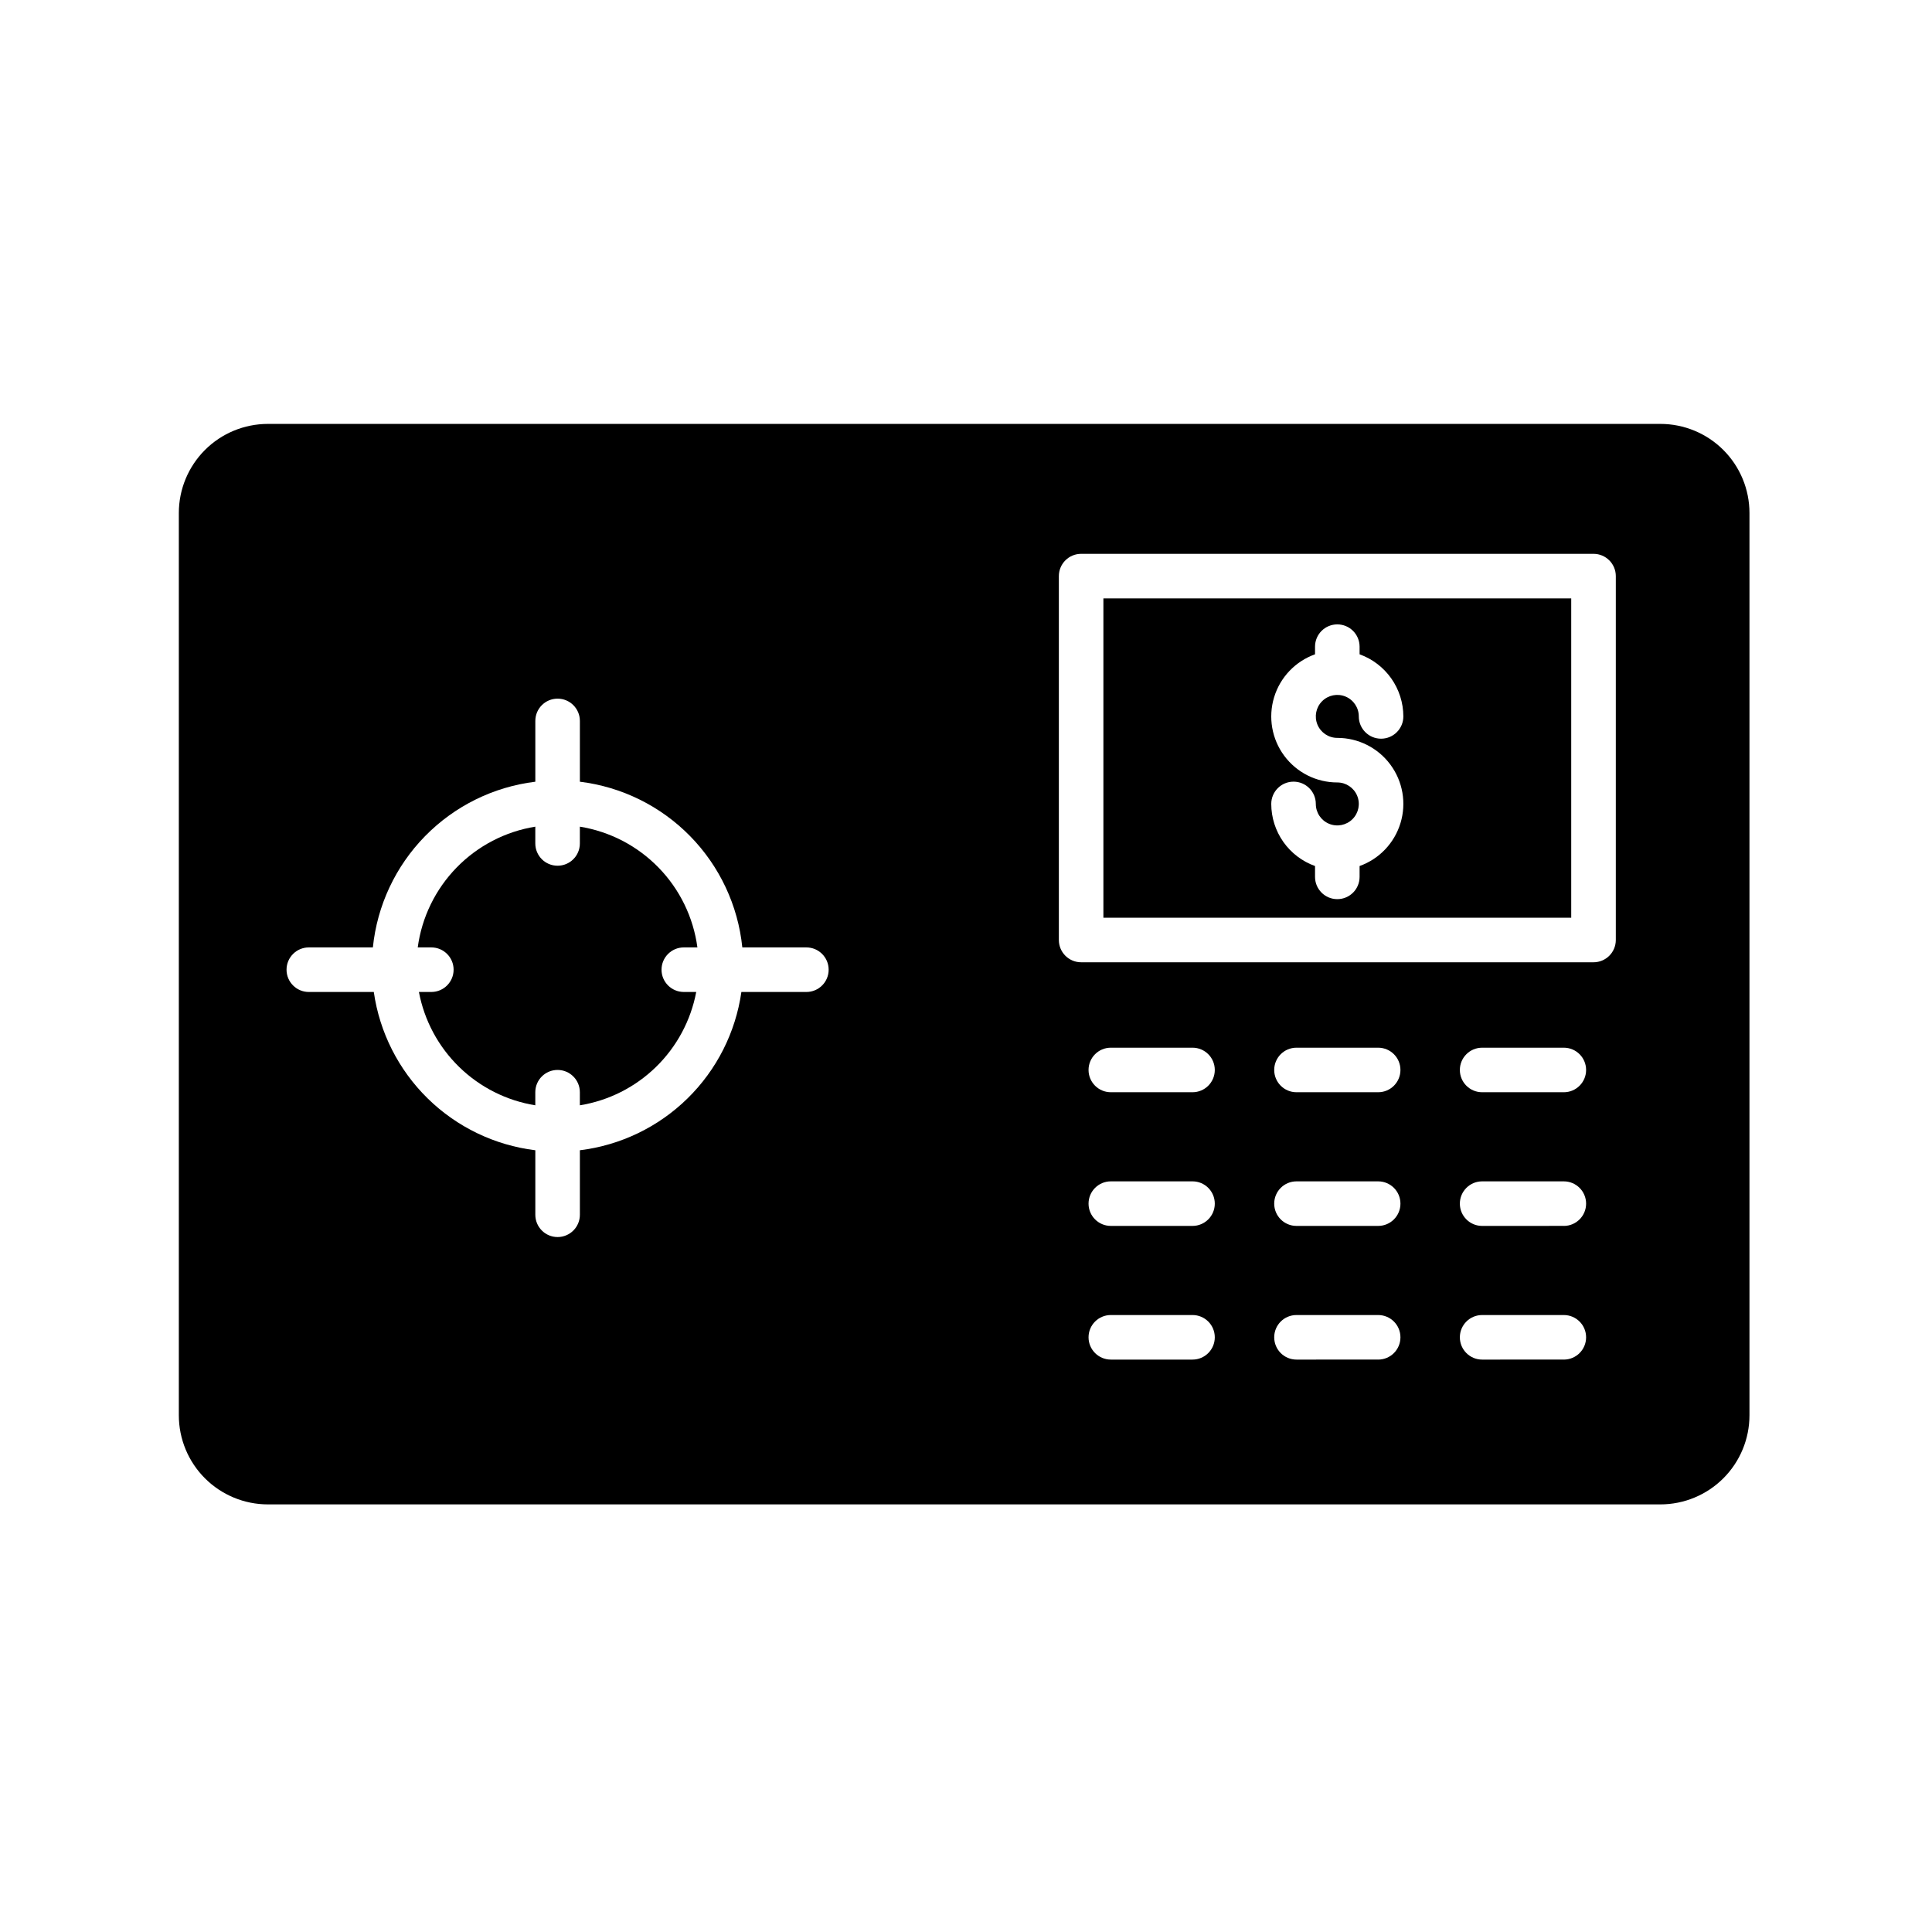
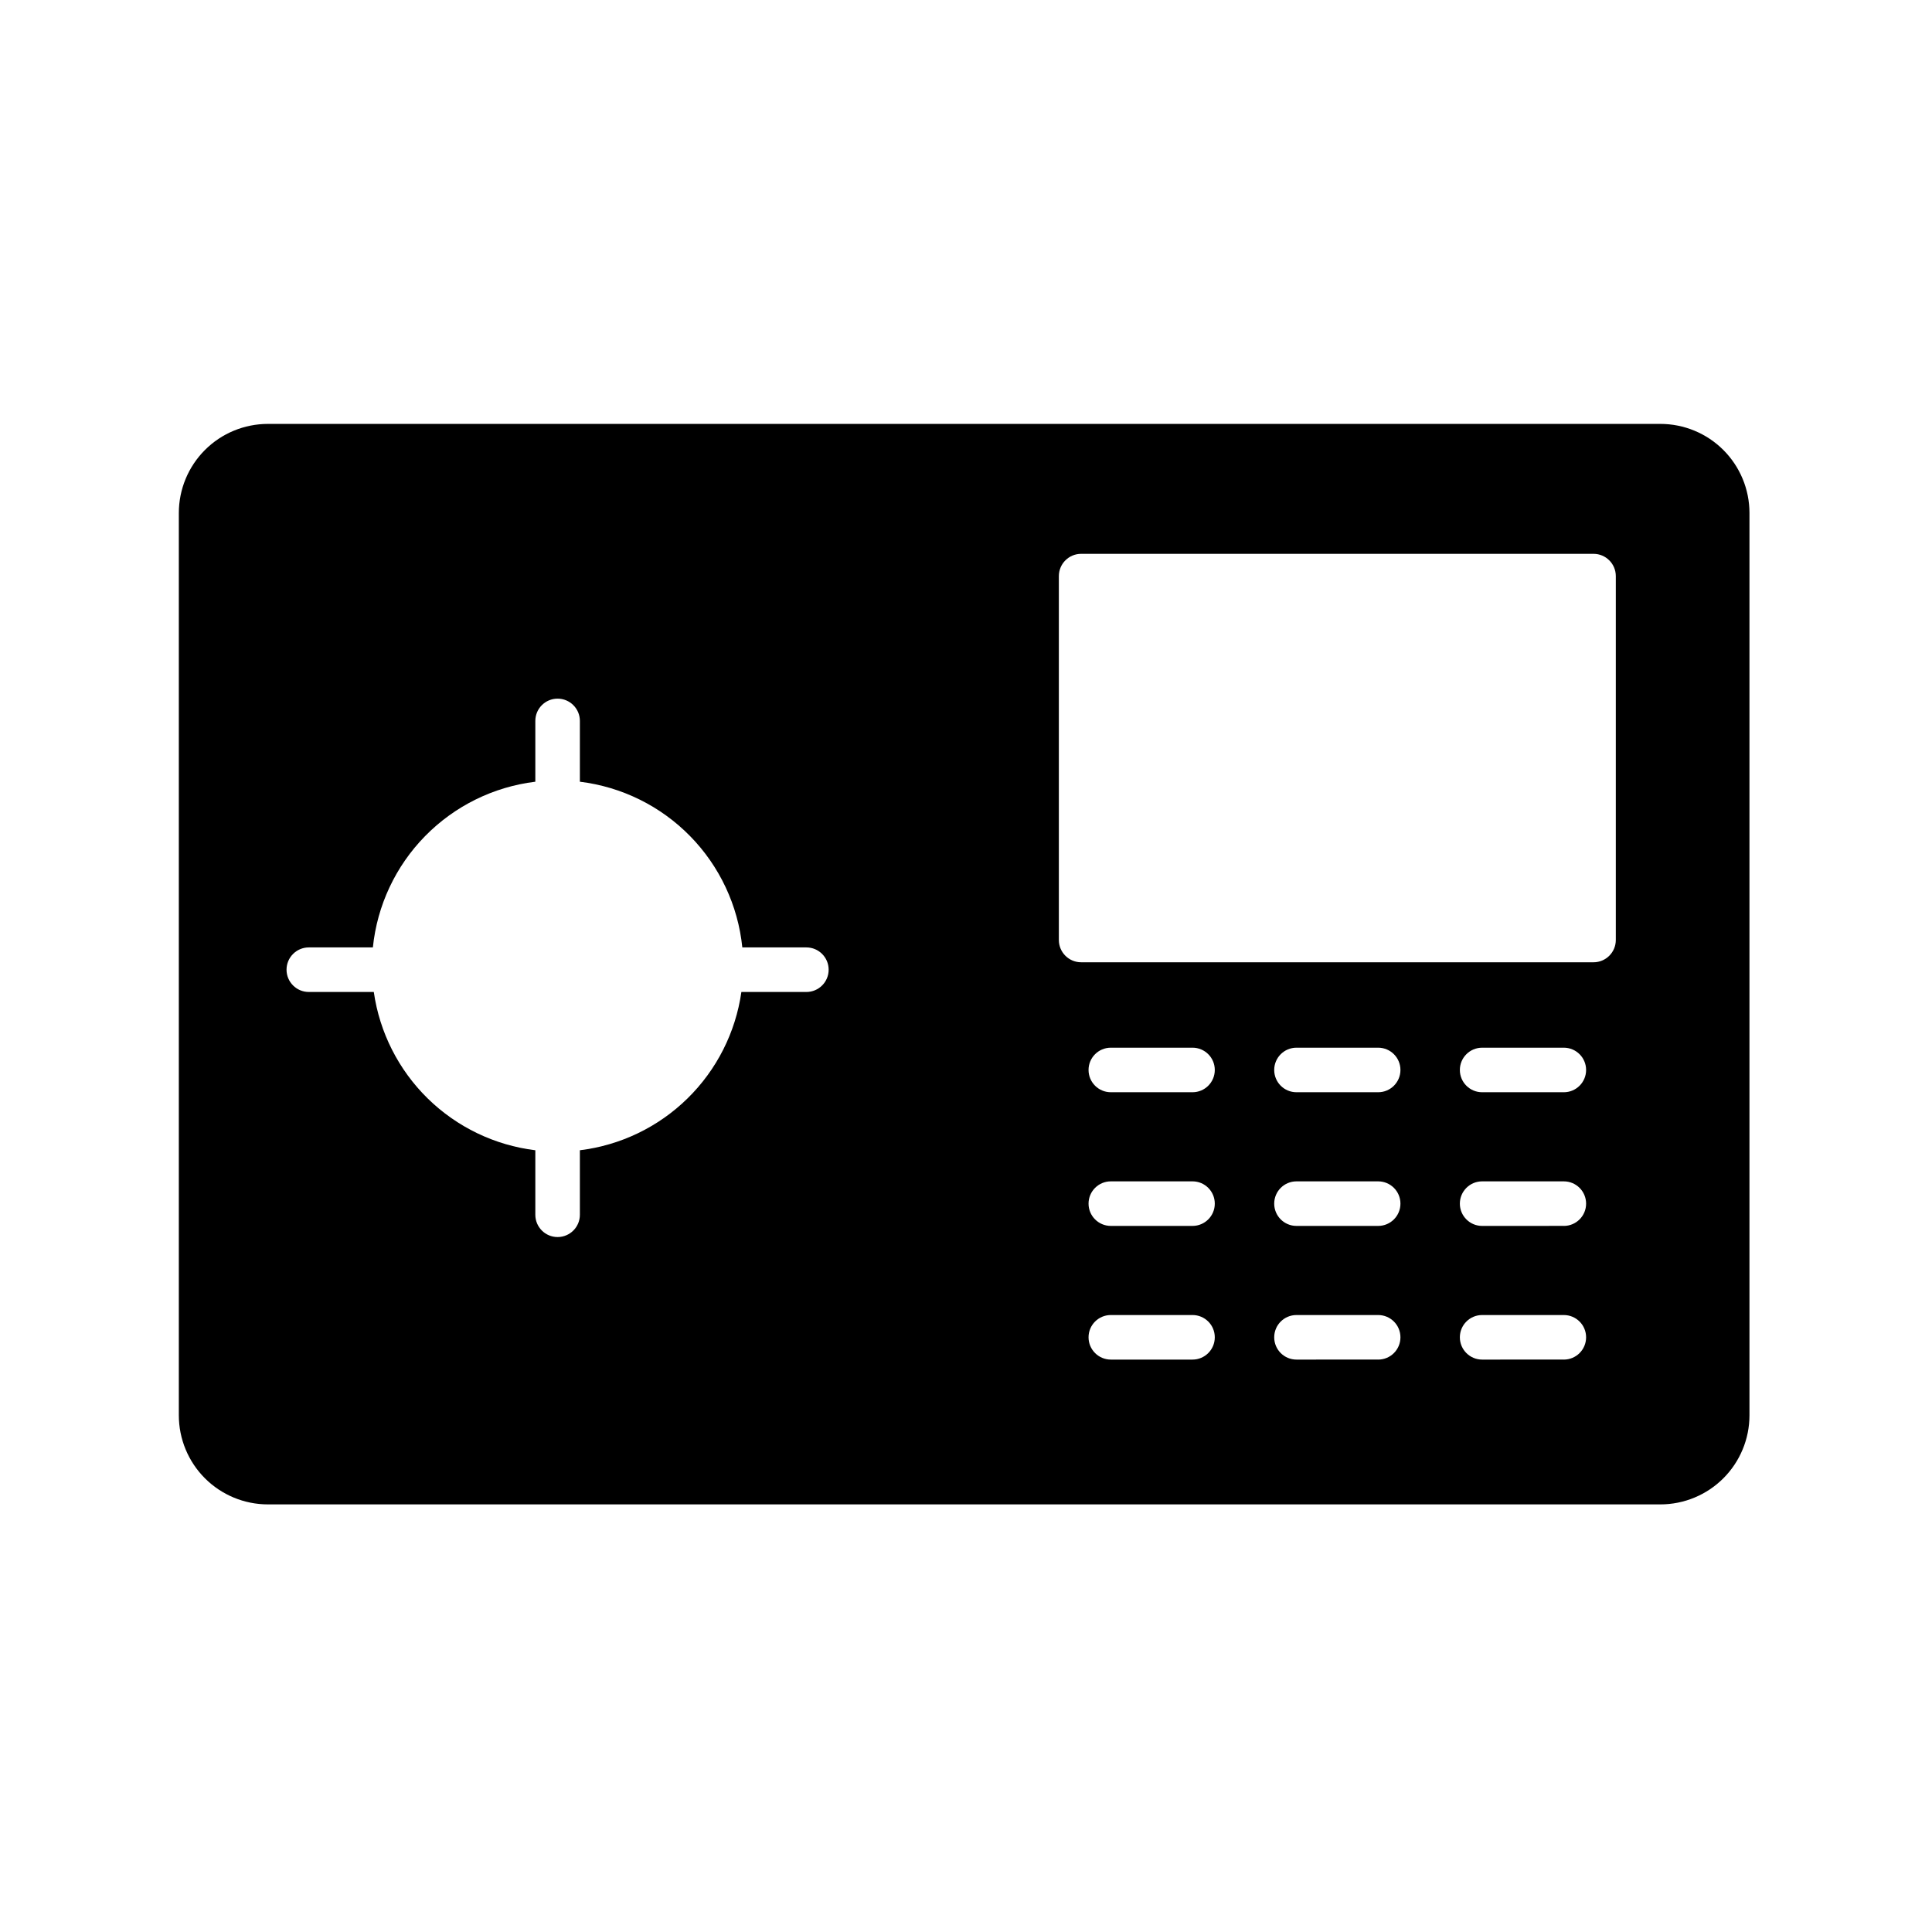
<svg xmlns="http://www.w3.org/2000/svg" fill="#000000" width="800px" height="800px" version="1.1" viewBox="144 144 512 512">
  <g>
-     <path d="m264.21 400.98c0 3.258-2.644 5.902-5.906 5.902h-3.289c1.434 7.57 5.16 14.512 10.68 19.887 5.519 5.375 12.559 8.918 20.164 10.148v-3.469c0-3.258 2.641-5.902 5.902-5.902 3.262 0 5.906 2.644 5.906 5.902v3.469c7.602-1.23 14.641-4.773 20.16-10.148s9.246-12.316 10.68-19.887h-3.289c-3.262 0-5.906-2.644-5.906-5.902 0-3.262 2.644-5.906 5.906-5.906h3.602c-1.07-7.973-4.676-15.387-10.289-21.148-5.609-5.766-12.926-9.57-20.863-10.852v4.449c0 3.262-2.644 5.902-5.906 5.902-3.262 0-5.902-2.641-5.902-5.902v-4.449c-7.941 1.281-15.258 5.086-20.867 10.852-5.609 5.762-9.219 13.176-10.289 21.148h3.602c3.262 0 5.906 2.644 5.906 5.906z" />
-     <path d="m560.39 302.58h-123.98v84.625h123.98zm-61.992 36.969c5.539-0.004 10.754 2.617 14.055 7.066 3.305 4.445 4.305 10.195 2.695 15.496-1.605 5.305-5.629 9.531-10.844 11.395v2.875c0 3.262-2.644 5.902-5.906 5.902-3.262 0-5.902-2.641-5.902-5.902v-2.875c-3.391-1.215-6.324-3.449-8.402-6.394-2.074-2.945-3.191-6.457-3.199-10.062 0-3.258 2.644-5.902 5.906-5.902s5.902 2.644 5.902 5.902c0 2.305 1.387 4.383 3.516 5.262 2.129 0.883 4.578 0.395 6.207-1.234 1.629-1.629 2.117-4.078 1.234-6.203-0.883-2.129-2.957-3.516-5.262-3.516-5.539 0.004-10.754-2.617-14.059-7.066-3.301-4.445-4.301-10.195-2.691-15.5 1.605-5.301 5.629-9.527 10.848-11.395v-2.023c0-3.262 2.641-5.906 5.902-5.906 3.262 0 5.906 2.644 5.906 5.906v2.027-0.004c3.391 1.219 6.324 3.453 8.398 6.398s3.191 6.457 3.199 10.059c0 3.262-2.644 5.906-5.906 5.906-3.258 0-5.902-2.644-5.902-5.906 0-2.301-1.387-4.379-3.516-5.262-2.129-0.879-4.578-0.395-6.207 1.234s-2.113 4.078-1.234 6.207c0.883 2.129 2.957 3.516 5.262 3.516z" />
    <path d="m215.01 542.68h369c6.262 0 12.27-2.488 16.699-6.918 4.43-4.43 6.918-10.434 6.918-16.699v-239.11c0-6.262-2.488-12.27-6.918-16.699-4.43-4.43-10.438-6.914-16.699-6.914h-369c-6.266 0-12.273 2.484-16.699 6.914-4.43 4.43-6.918 10.438-6.918 16.699v239.11c0 6.266 2.488 12.27 6.918 16.699 4.426 4.43 10.434 6.918 16.699 6.918zm245.02-38.375h-21.648c-3.262 0-5.906-2.644-5.906-5.906 0-3.262 2.644-5.902 5.906-5.902h21.648c3.262 0 5.902 2.641 5.902 5.902 0 3.262-2.641 5.906-5.902 5.906zm0-35.426h-21.648c-3.262 0-5.906-2.644-5.906-5.902 0-3.262 2.644-5.906 5.906-5.906h21.648c3.262 0 5.902 2.644 5.902 5.906 0 3.258-2.641 5.902-5.902 5.902zm0-35.426h-21.648c-3.262 0-5.906-2.641-5.906-5.902s2.644-5.902 5.906-5.902h21.648c3.262 0 5.902 2.641 5.902 5.902s-2.641 5.902-5.902 5.902zm49.199 70.848-21.648 0.004c-3.262 0-5.902-2.644-5.902-5.906 0-3.262 2.641-5.902 5.902-5.902h21.648c3.262 0 5.902 2.641 5.902 5.902 0 3.262-2.641 5.906-5.902 5.906zm0-35.426-21.648 0.004c-3.262 0-5.902-2.644-5.902-5.902 0-3.262 2.641-5.906 5.902-5.906h21.648c3.262 0 5.902 2.644 5.902 5.906 0 3.258-2.641 5.902-5.902 5.902zm0-35.426-21.648 0.004c-3.262 0-5.902-2.641-5.902-5.902s2.641-5.902 5.902-5.902h21.648c3.262 0 5.902 2.641 5.902 5.902s-2.641 5.902-5.902 5.902zm49.199 70.848-21.648 0.008c-3.258 0-5.902-2.644-5.902-5.906 0-3.262 2.644-5.902 5.902-5.902h21.648c3.262 0 5.906 2.641 5.906 5.902 0 3.262-2.644 5.906-5.906 5.906zm0-35.426-21.648 0.008c-3.258 0-5.902-2.644-5.902-5.902 0-3.262 2.644-5.906 5.902-5.906h21.648c3.262 0 5.906 2.644 5.906 5.906 0 3.258-2.644 5.902-5.906 5.902zm0-35.426-21.648 0.008c-3.258 0-5.902-2.641-5.902-5.902s2.644-5.902 5.902-5.902h21.648c3.262 0 5.906 2.641 5.906 5.902s-2.644 5.902-5.906 5.902zm-133.82-136.77c0-3.262 2.644-5.906 5.906-5.906h135.79c3.258 0 5.902 2.644 5.902 5.906v96.434-0.004c0 3.262-2.644 5.906-5.902 5.906h-135.79c-3.262 0-5.906-2.644-5.906-5.906zm-198.77 98.398h16.977c1.133-11.117 6.012-21.516 13.836-29.496 7.82-7.977 18.121-13.062 29.215-14.418v-16.109c0-3.262 2.641-5.906 5.902-5.906 3.262 0 5.906 2.644 5.906 5.906v16.109c11.09 1.355 21.391 6.441 29.211 14.418 7.824 7.981 12.703 18.379 13.836 29.496h16.977c3.258 0 5.902 2.644 5.902 5.906 0 3.258-2.644 5.902-5.902 5.902h-17.223c-1.531 10.723-6.555 20.645-14.293 28.227s-17.758 12.402-28.508 13.719v17.094c0 3.262-2.644 5.906-5.906 5.906-3.262 0-5.902-2.644-5.902-5.906v-17.094c-10.754-1.316-20.773-6.137-28.512-13.719-7.734-7.582-12.762-17.504-14.293-28.227h-17.223c-3.258 0-5.902-2.644-5.902-5.902 0-3.262 2.644-5.906 5.902-5.906z" />
  </g>
</svg>